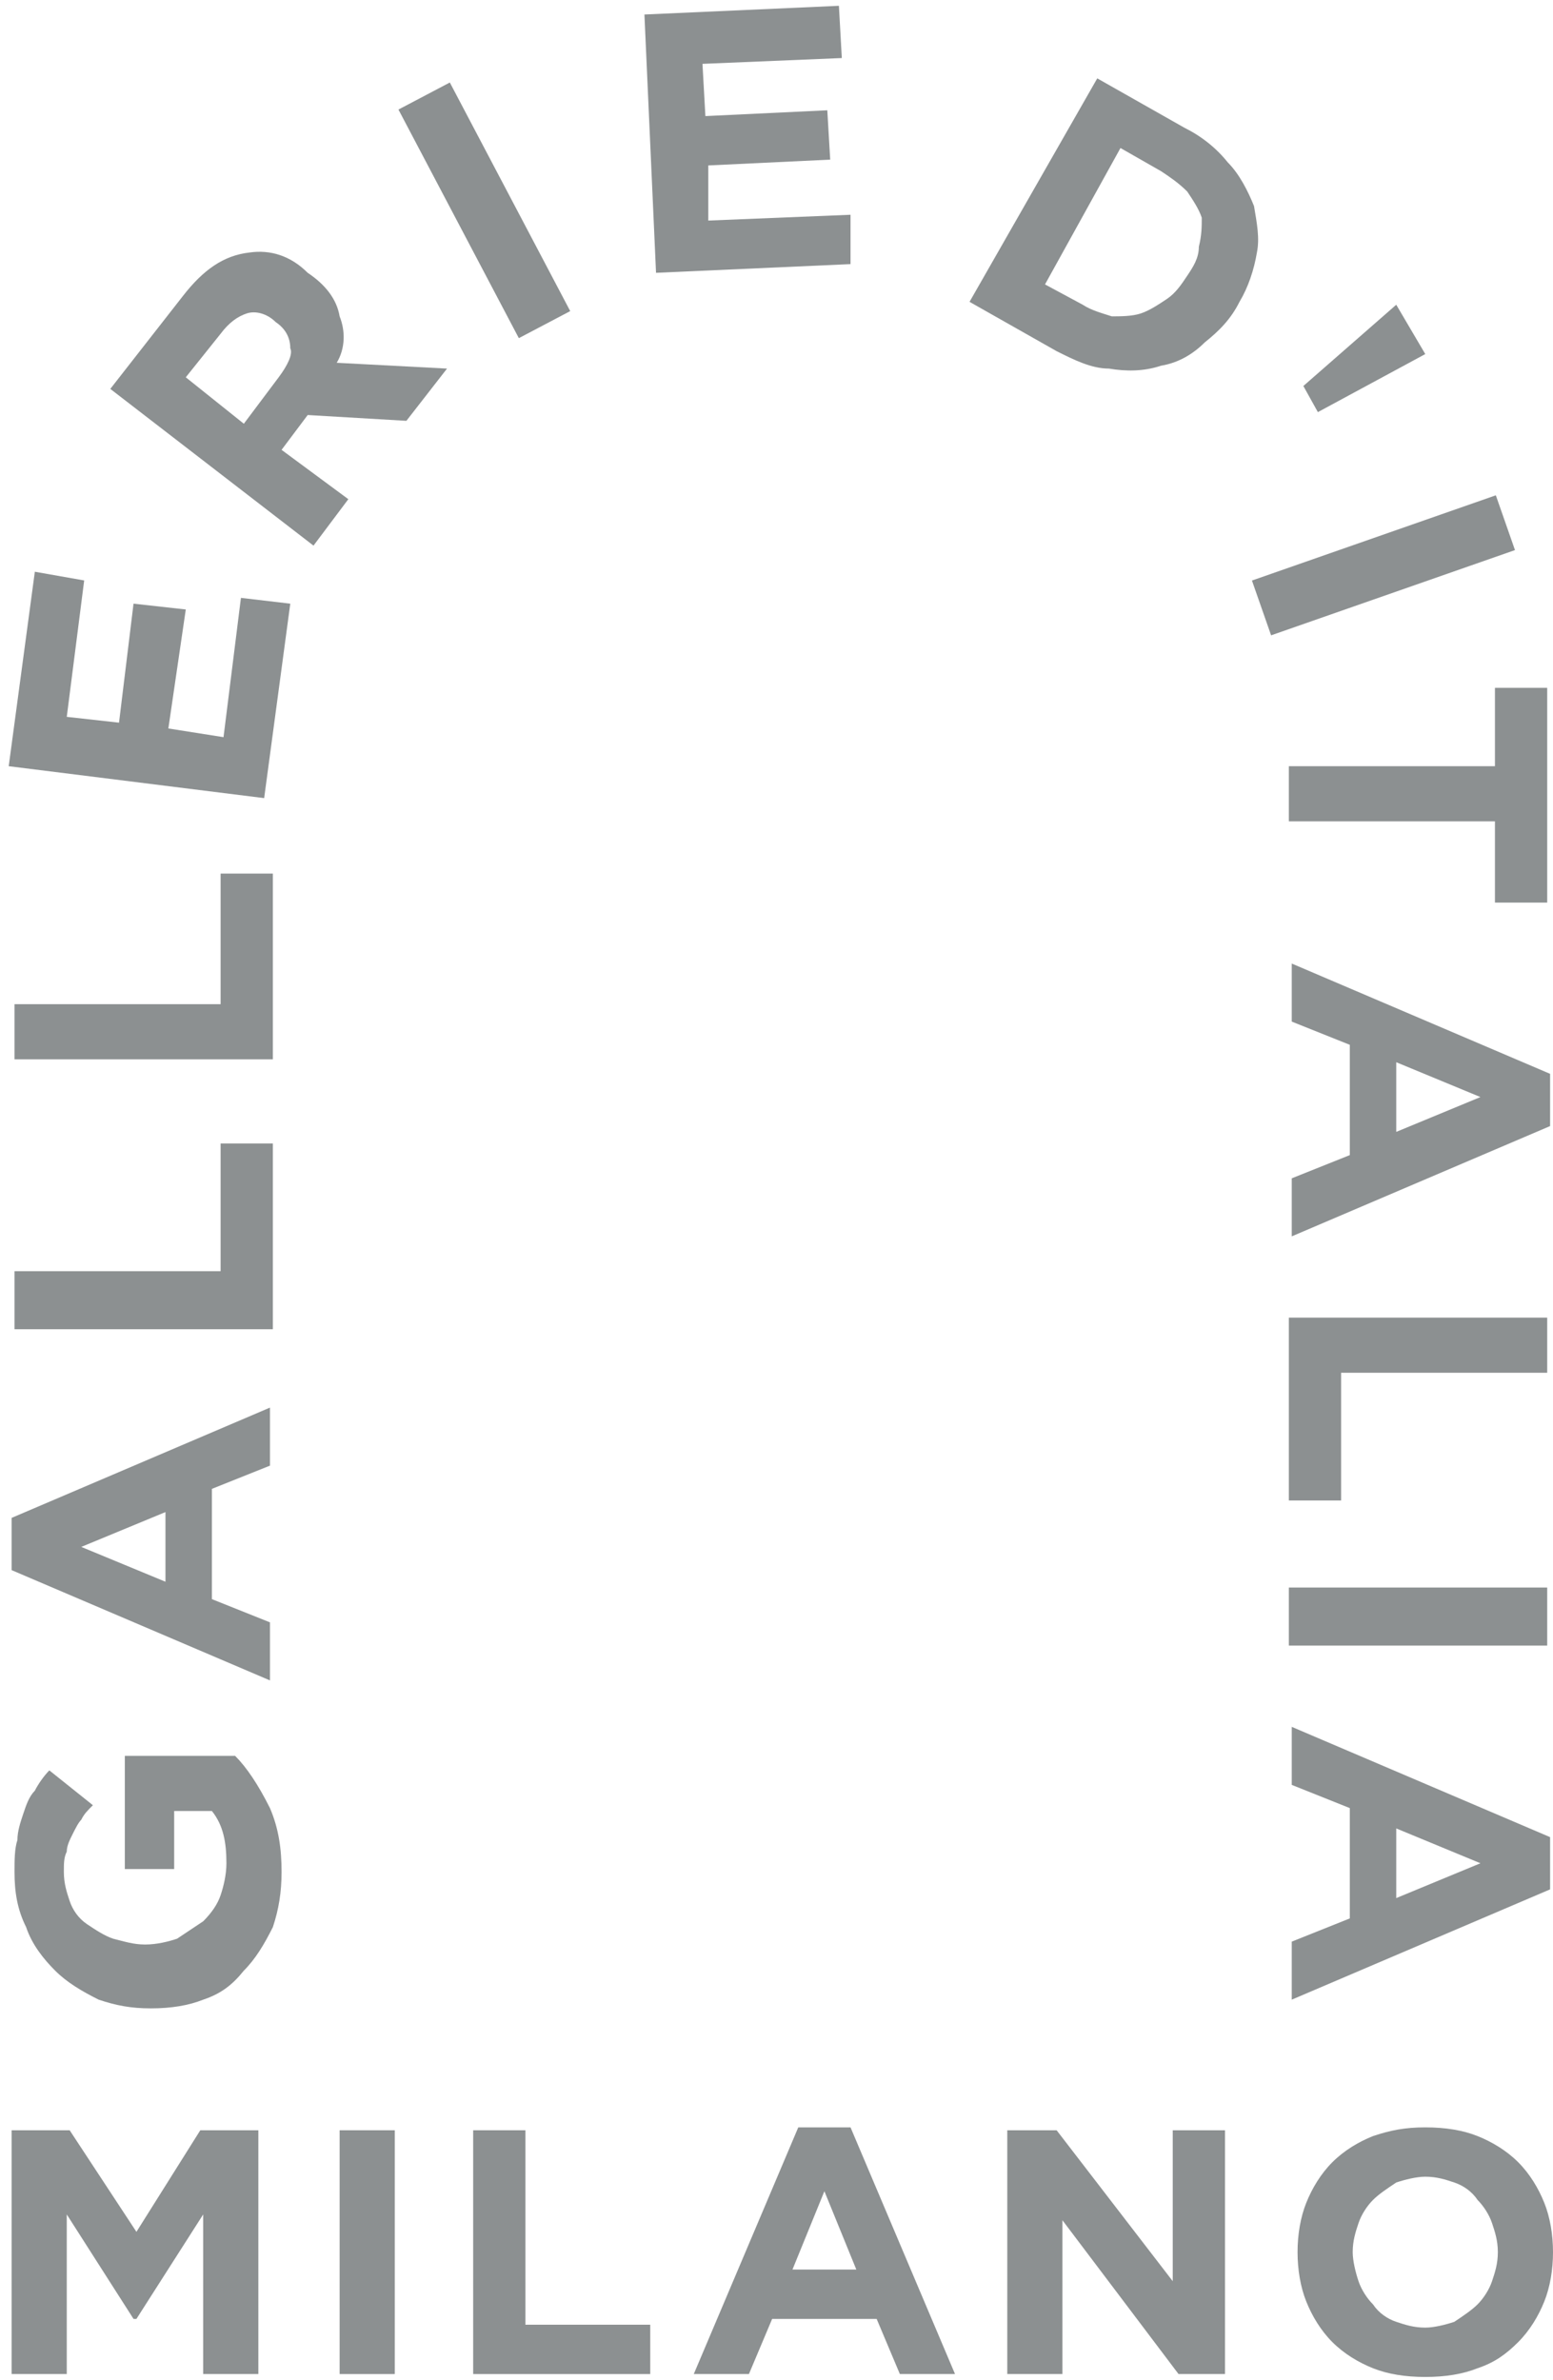
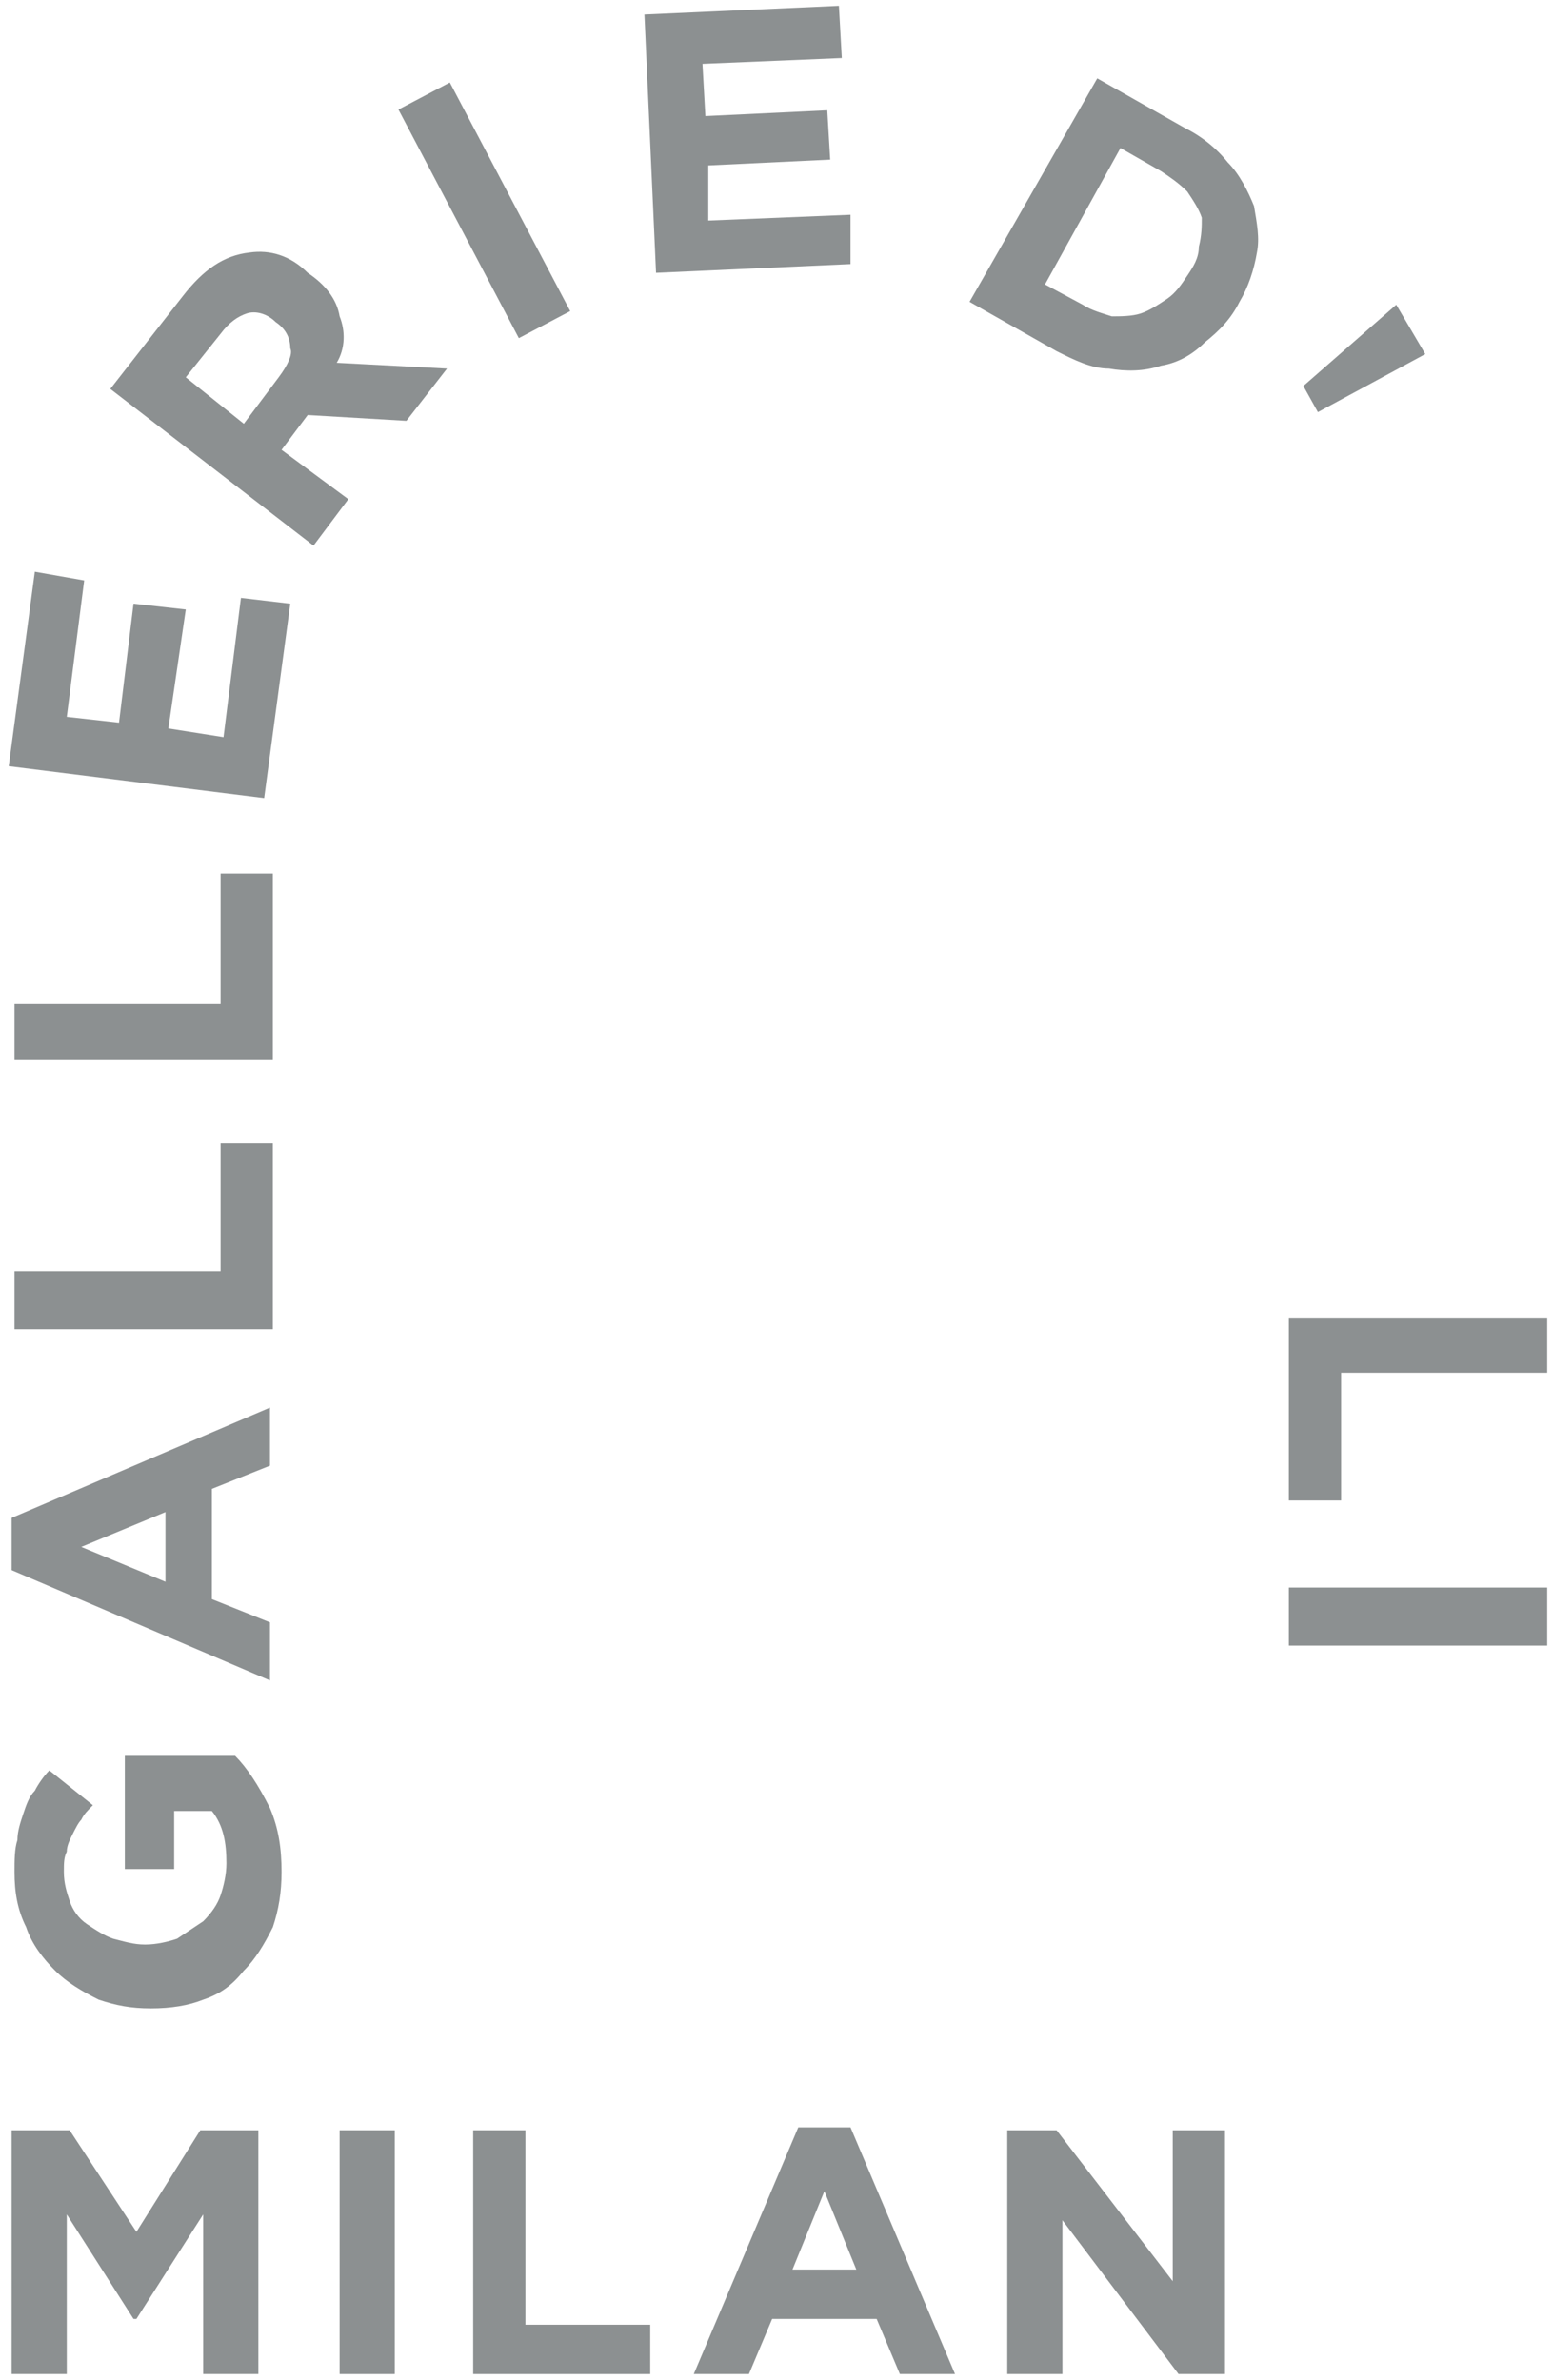
<svg xmlns="http://www.w3.org/2000/svg" version="1.1" id="Livello_1" x="0px" y="0px" viewBox="0 0 53.5 82" style="enable-background:new 0 0 53.5 82;" xml:space="preserve">
  <style type="text/css">
	.st0{fill:#8C9091;}
</style>
  <g>
    <path class="st0" d="M8.1,60.5H4.3v3.9H6v-2h1.3c0.4,0.5,0.5,1.1,0.5,1.8c0,0.4-0.1,0.8-0.2,1.1c-0.1,0.3-0.3,0.6-0.6,0.9   c-0.3,0.2-0.6,0.4-0.9,0.6c-0.3,0.1-0.7,0.2-1.1,0.2h0c-0.4,0-0.7-0.1-1.1-0.2c-0.3-0.1-0.6-0.3-0.9-0.5c-0.3-0.2-0.5-0.5-0.6-0.8   c-0.1-0.3-0.2-0.6-0.2-1c0-0.3,0-0.5,0.1-0.7c0-0.2,0.1-0.4,0.2-0.6c0.1-0.2,0.2-0.4,0.3-0.5c0.1-0.2,0.2-0.3,0.4-0.5l-1.5-1.2   c-0.2,0.2-0.4,0.5-0.5,0.7c-0.2,0.2-0.3,0.5-0.4,0.8c-0.1,0.3-0.2,0.6-0.2,0.9c-0.1,0.3-0.1,0.7-0.1,1.1c0,0.7,0.1,1.3,0.4,1.9   c0.2,0.6,0.6,1.1,1,1.5c0.4,0.4,0.9,0.7,1.5,1c0.6,0.2,1.1,0.3,1.8,0.3h0c0.7,0,1.3-0.1,1.8-0.3c0.6-0.2,1-0.5,1.4-1   c0.4-0.4,0.7-0.9,1-1.5c0.2-0.6,0.3-1.2,0.3-1.9c0-0.8-0.1-1.5-0.4-2.2C8.9,61.5,8.5,60.9,8.1,60.5" />
  </g>
  <path class="st0" d="M2.8,53.3l2.9-1.2v2.4L2.8,53.3z M0.4,52.3v1.8l8.9,3.8v-2l-2-0.8v-3.8l2-0.8v-2L0.4,52.3z" />
  <polygon class="st0" points="7.6,39.4 7.6,43.8 0.5,43.8 0.5,45.8 9.4,45.8 9.4,39.4 " />
  <polygon class="st0" points="7.6,30.1 7.6,34.6 0.5,34.6 0.5,36.5 9.4,36.5 9.4,30.1 " />
  <polygon class="st0" points="0.3,26.4 9.1,27.5 10,20.8 8.3,20.6 7.7,25.4 5.8,25.1 6.4,21 4.6,20.8 4.1,24.9 2.3,24.7 2.9,20   1.2,19.7 " />
  <g>
    <path class="st0" d="M9.6,13l-1.2,1.6l-2-1.6l1.2-1.5c0.3-0.4,0.6-0.6,0.9-0.7c0.3-0.1,0.7,0,1,0.3l0,0c0.3,0.2,0.5,0.5,0.5,0.9   C10.1,12.2,9.9,12.6,9.6,13 M11.7,10.9c-0.1-0.6-0.5-1.1-1.1-1.5l0,0C10,8.8,9.3,8.6,8.6,8.7C7.7,8.8,7,9.3,6.3,10.2l-2.5,3.2   l7,5.4l1.2-1.6l-2.3-1.7l0.9-1.2l0,0l3.4,0.2l1.4-1.8l-3.8-0.2C11.9,12,11.9,11.4,11.7,10.9" />
  </g>
  <rect x="15.7" y="2.8" transform="matrix(0.885 -0.466 0.466 0.885 -1.473 8.613)" class="st0" width="2" height="8.9" />
  <polygon class="st0" points="28.9,0.2 22.2,0.5 22.6,9.4 29.3,9.1 29.3,7.4 24.4,7.6 24.4,5.7 28.6,5.5 28.5,3.8 24.3,4 24.2,2.2   29,2 " />
  <g>
    <path class="st0" d="M41.3,8.5c0,0.4-0.2,0.7-0.4,1l0,0c-0.2,0.3-0.4,0.6-0.7,0.8c-0.3,0.2-0.6,0.4-0.9,0.5c-0.3,0.1-0.7,0.1-1,0.1   c-0.3-0.1-0.7-0.2-1-0.4L36,9.8l2.6-4.7L40,5.9c0.3,0.2,0.6,0.4,0.9,0.7c0.2,0.3,0.4,0.6,0.5,0.9C41.4,7.8,41.4,8.1,41.3,8.5    M43.2,7.1C43,6.6,42.7,6,42.3,5.6c-0.4-0.5-0.9-0.9-1.5-1.2l-3-1.7l-4.4,7.7l3,1.7c0.6,0.3,1.2,0.6,1.8,0.6   c0.6,0.1,1.2,0.1,1.8-0.1c0.6-0.1,1.1-0.4,1.5-0.8c0.5-0.4,0.9-0.8,1.2-1.4l0,0c0.3-0.5,0.5-1.1,0.6-1.7   C43.4,8.2,43.3,7.7,43.2,7.1" />
  </g>
-   <rect x="43.2" y="18.5" transform="matrix(0.944 -0.33 0.33 0.944 -3.757 16.795)" class="st0" width="8.9" height="2" />
-   <polygon class="st0" points="51.5,26.4 44.4,26.4 44.4,28.3 51.5,28.3 51.5,31.1 53.3,31.1 53.3,23.7 51.5,23.7 " />
-   <path class="st0" d="M48.1,39v-2.4l2.9,1.2L48.1,39z M53.4,37l-8.9-3.8v2l2,0.8v3.8l-2,0.8v2l8.9-3.8V37z" />
  <polygon class="st0" points="53.3,45.4 44.4,45.4 44.4,51.7 46.2,51.7 46.2,47.3 53.3,47.3 " />
  <rect x="44.4" y="54.7" class="st0" width="8.9" height="2" />
-   <path class="st0" d="M48.1,65.4V63l2.9,1.2L48.1,65.4z M53.4,63.3l-8.9-3.8v2l2,0.8v3.8l-2,0.8v2l8.9-3.8V63.3z" />
  <polygon class="st0" points="49.1,12.2 48.1,10.5 44.9,13.3 45.4,14.2 " />
  <polygon class="st0" points="6.9,73.4 4.7,76.9 2.4,73.4 0.4,73.4 0.4,81.8 2.3,81.8 2.3,76.3 4.6,79.9 4.7,79.9 7,76.3 7,81.8   8.9,81.8 8.9,73.4 " />
  <rect x="11.7" y="73.4" class="st0" width="1.9" height="8.4" />
  <polygon class="st0" points="16.3,73.4 16.3,81.8 22.4,81.8 22.4,80.1 18.1,80.1 18.1,73.4 " />
-   <path class="st0" d="M28.4,75.5l1.1,2.7h-2.2L28.4,75.5z M27.5,73.3l-3.6,8.5h1.9l0.8-1.9h3.6l0.8,1.9h1.9l-3.6-8.5H27.5z" />
+   <path class="st0" d="M28.4,75.5l1.1,2.7h-2.2z M27.5,73.3l-3.6,8.5h1.9l0.8-1.9h3.6l0.8,1.9h1.9l-3.6-8.5H27.5z" />
  <polygon class="st0" points="40.4,73.4 40.4,78.6 36.4,73.4 34.7,73.4 34.7,81.8 36.6,81.8 36.6,76.5 40.6,81.8 42.2,81.8   42.2,73.4 " />
  <g>
-     <path class="st0" d="M51.6,77.6c0,0.4-0.1,0.7-0.2,1c-0.1,0.3-0.3,0.6-0.5,0.8c-0.2,0.2-0.5,0.4-0.8,0.6c-0.3,0.1-0.7,0.2-1,0.2   c-0.4,0-0.7-0.1-1-0.2c-0.3-0.1-0.6-0.3-0.8-0.6c-0.2-0.2-0.4-0.5-0.5-0.8c-0.1-0.3-0.2-0.7-0.2-1v0c0-0.4,0.1-0.7,0.2-1   c0.1-0.3,0.3-0.6,0.5-0.8c0.2-0.2,0.5-0.4,0.8-0.6c0.3-0.1,0.7-0.2,1-0.2c0.4,0,0.7,0.1,1,0.2c0.3,0.1,0.6,0.3,0.8,0.6   c0.2,0.2,0.4,0.5,0.5,0.8C51.5,76.9,51.6,77.2,51.6,77.6L51.6,77.6z M53.2,75.9c-0.2-0.5-0.5-1-0.9-1.4c-0.4-0.4-0.9-0.7-1.4-0.9   c-0.5-0.2-1.1-0.3-1.8-0.3c-0.7,0-1.2,0.1-1.8,0.3c-0.5,0.2-1,0.5-1.4,0.9c-0.4,0.4-0.7,0.9-0.9,1.4c-0.2,0.5-0.3,1.1-0.3,1.7v0   c0,0.6,0.1,1.2,0.3,1.7c0.2,0.5,0.5,1,0.9,1.4c0.4,0.4,0.9,0.7,1.4,0.9c0.5,0.2,1.1,0.3,1.8,0.3c0.7,0,1.3-0.1,1.8-0.3   c0.6-0.2,1-0.5,1.4-0.9c0.4-0.4,0.7-0.9,0.9-1.4c0.2-0.5,0.3-1.1,0.3-1.7v0C53.5,77,53.4,76.4,53.2,75.9" />
-   </g>
+     </g>
</svg>